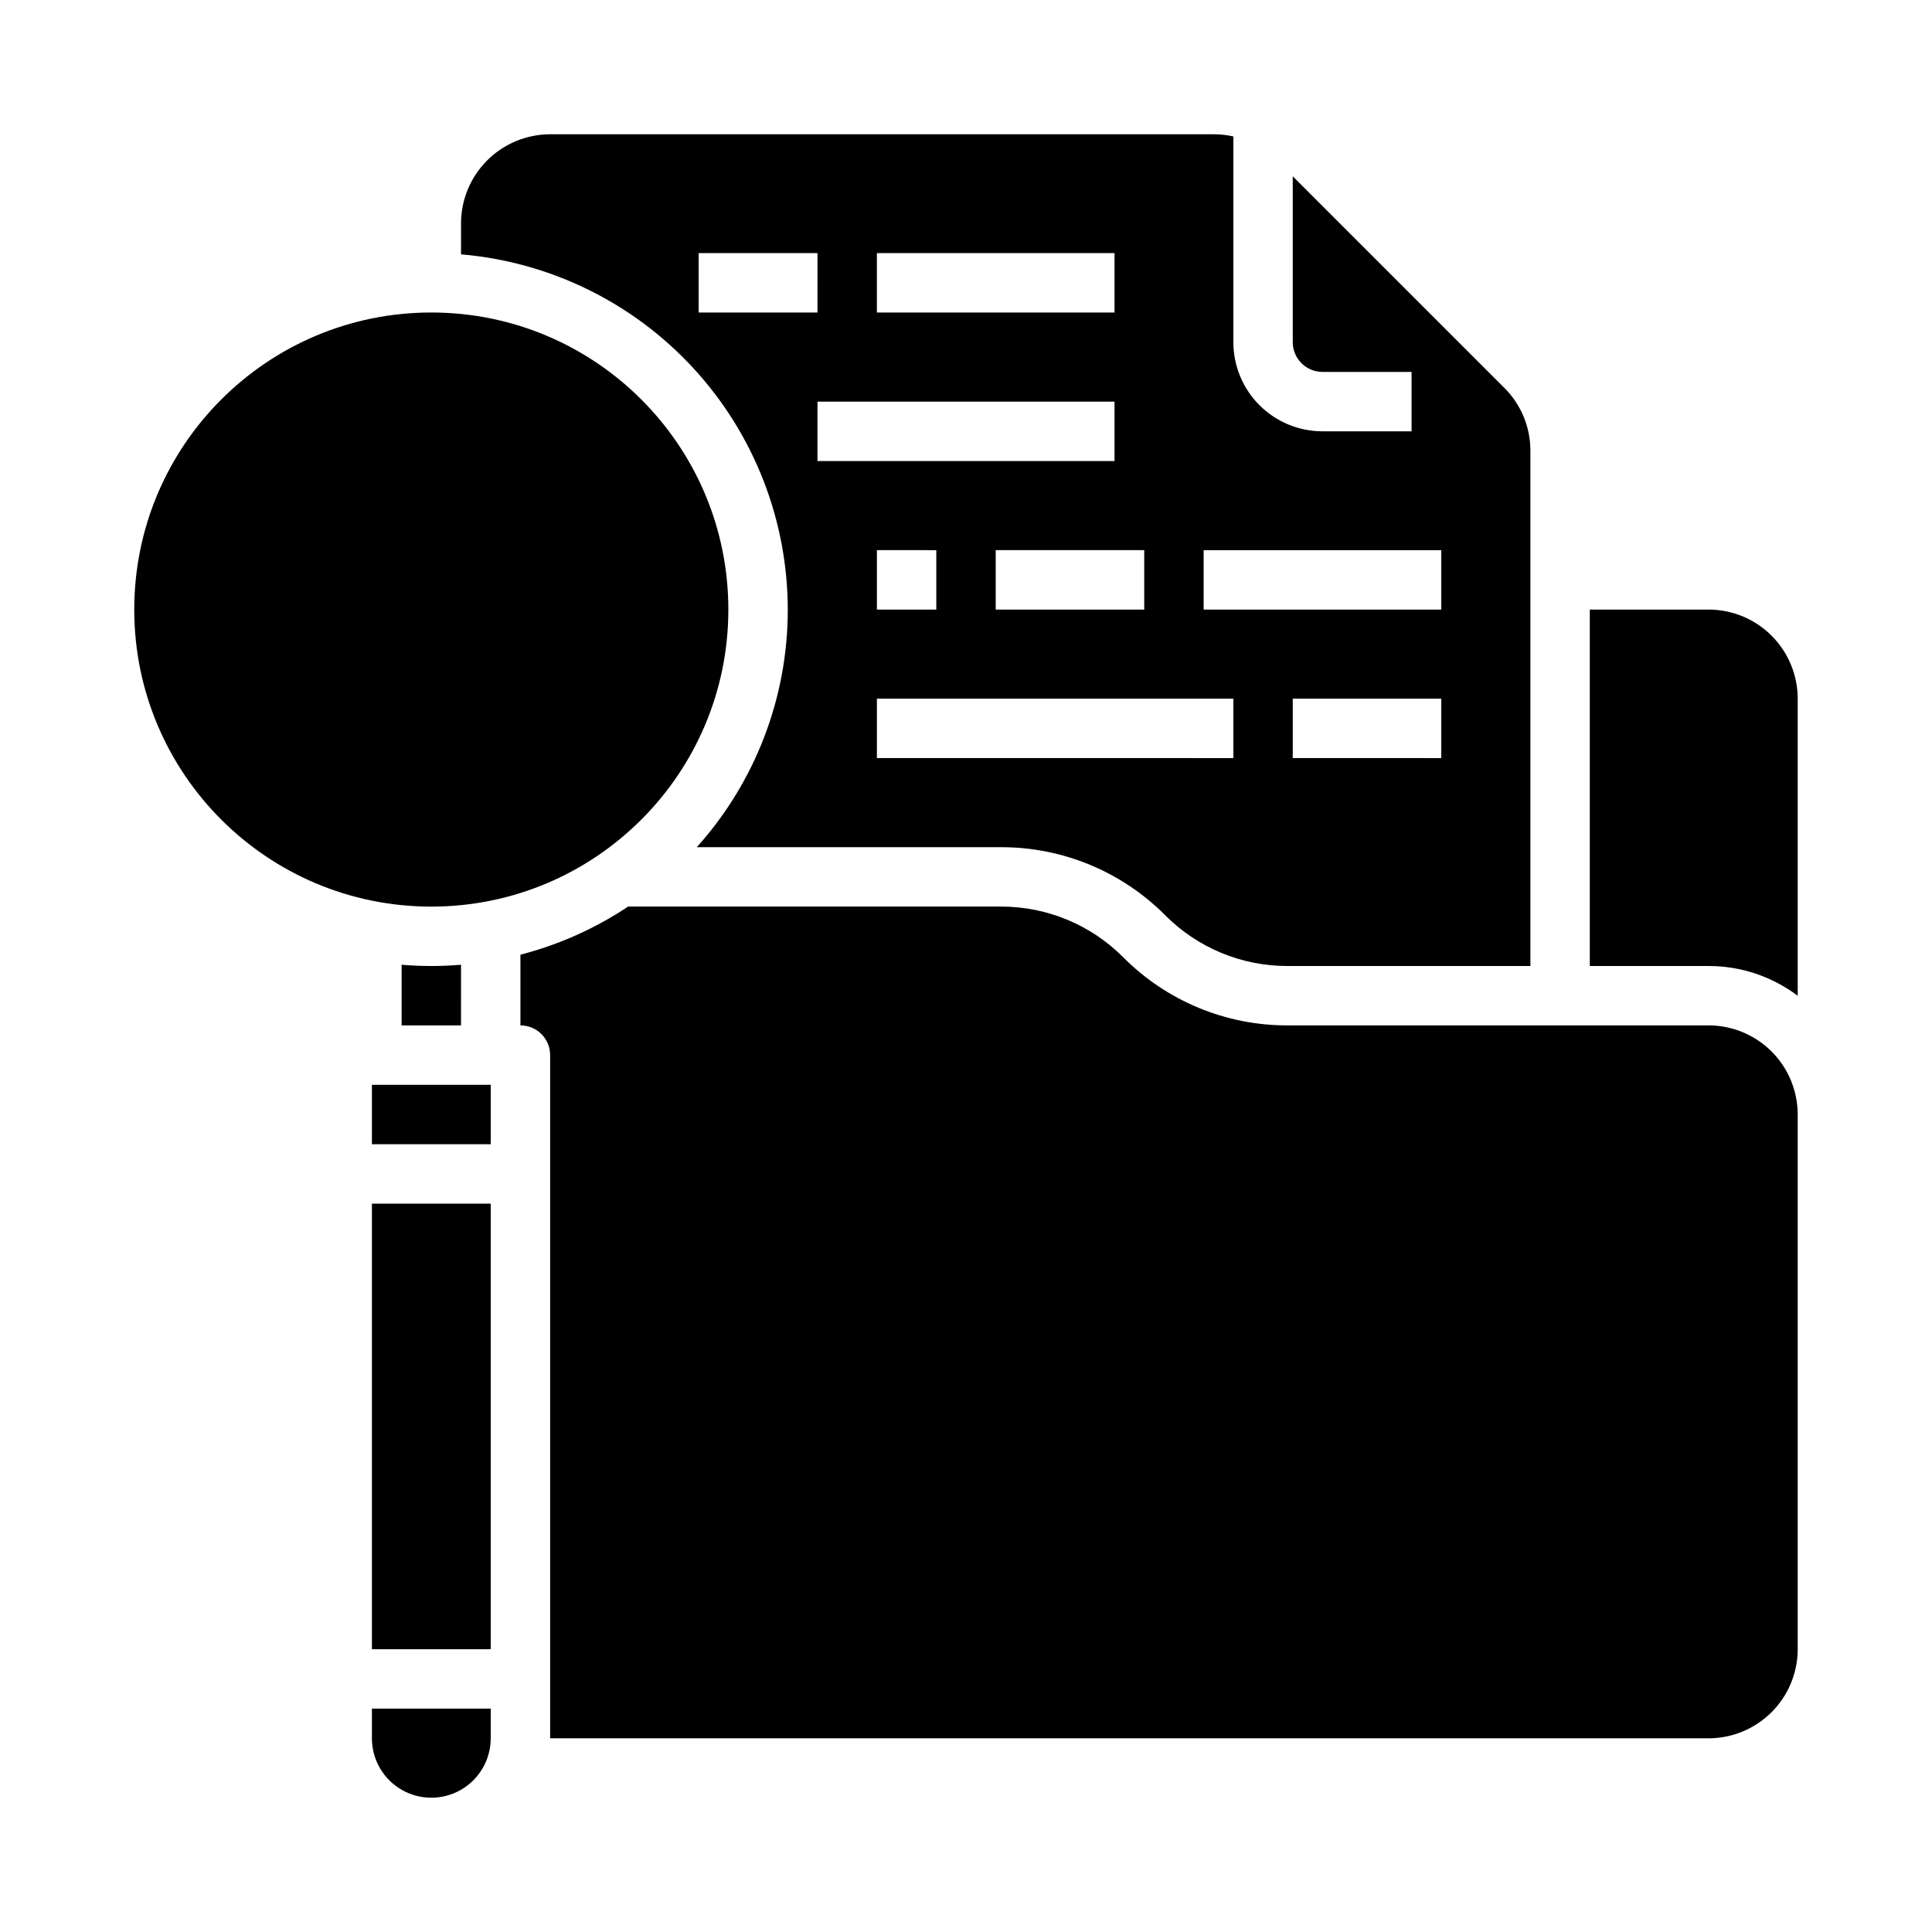
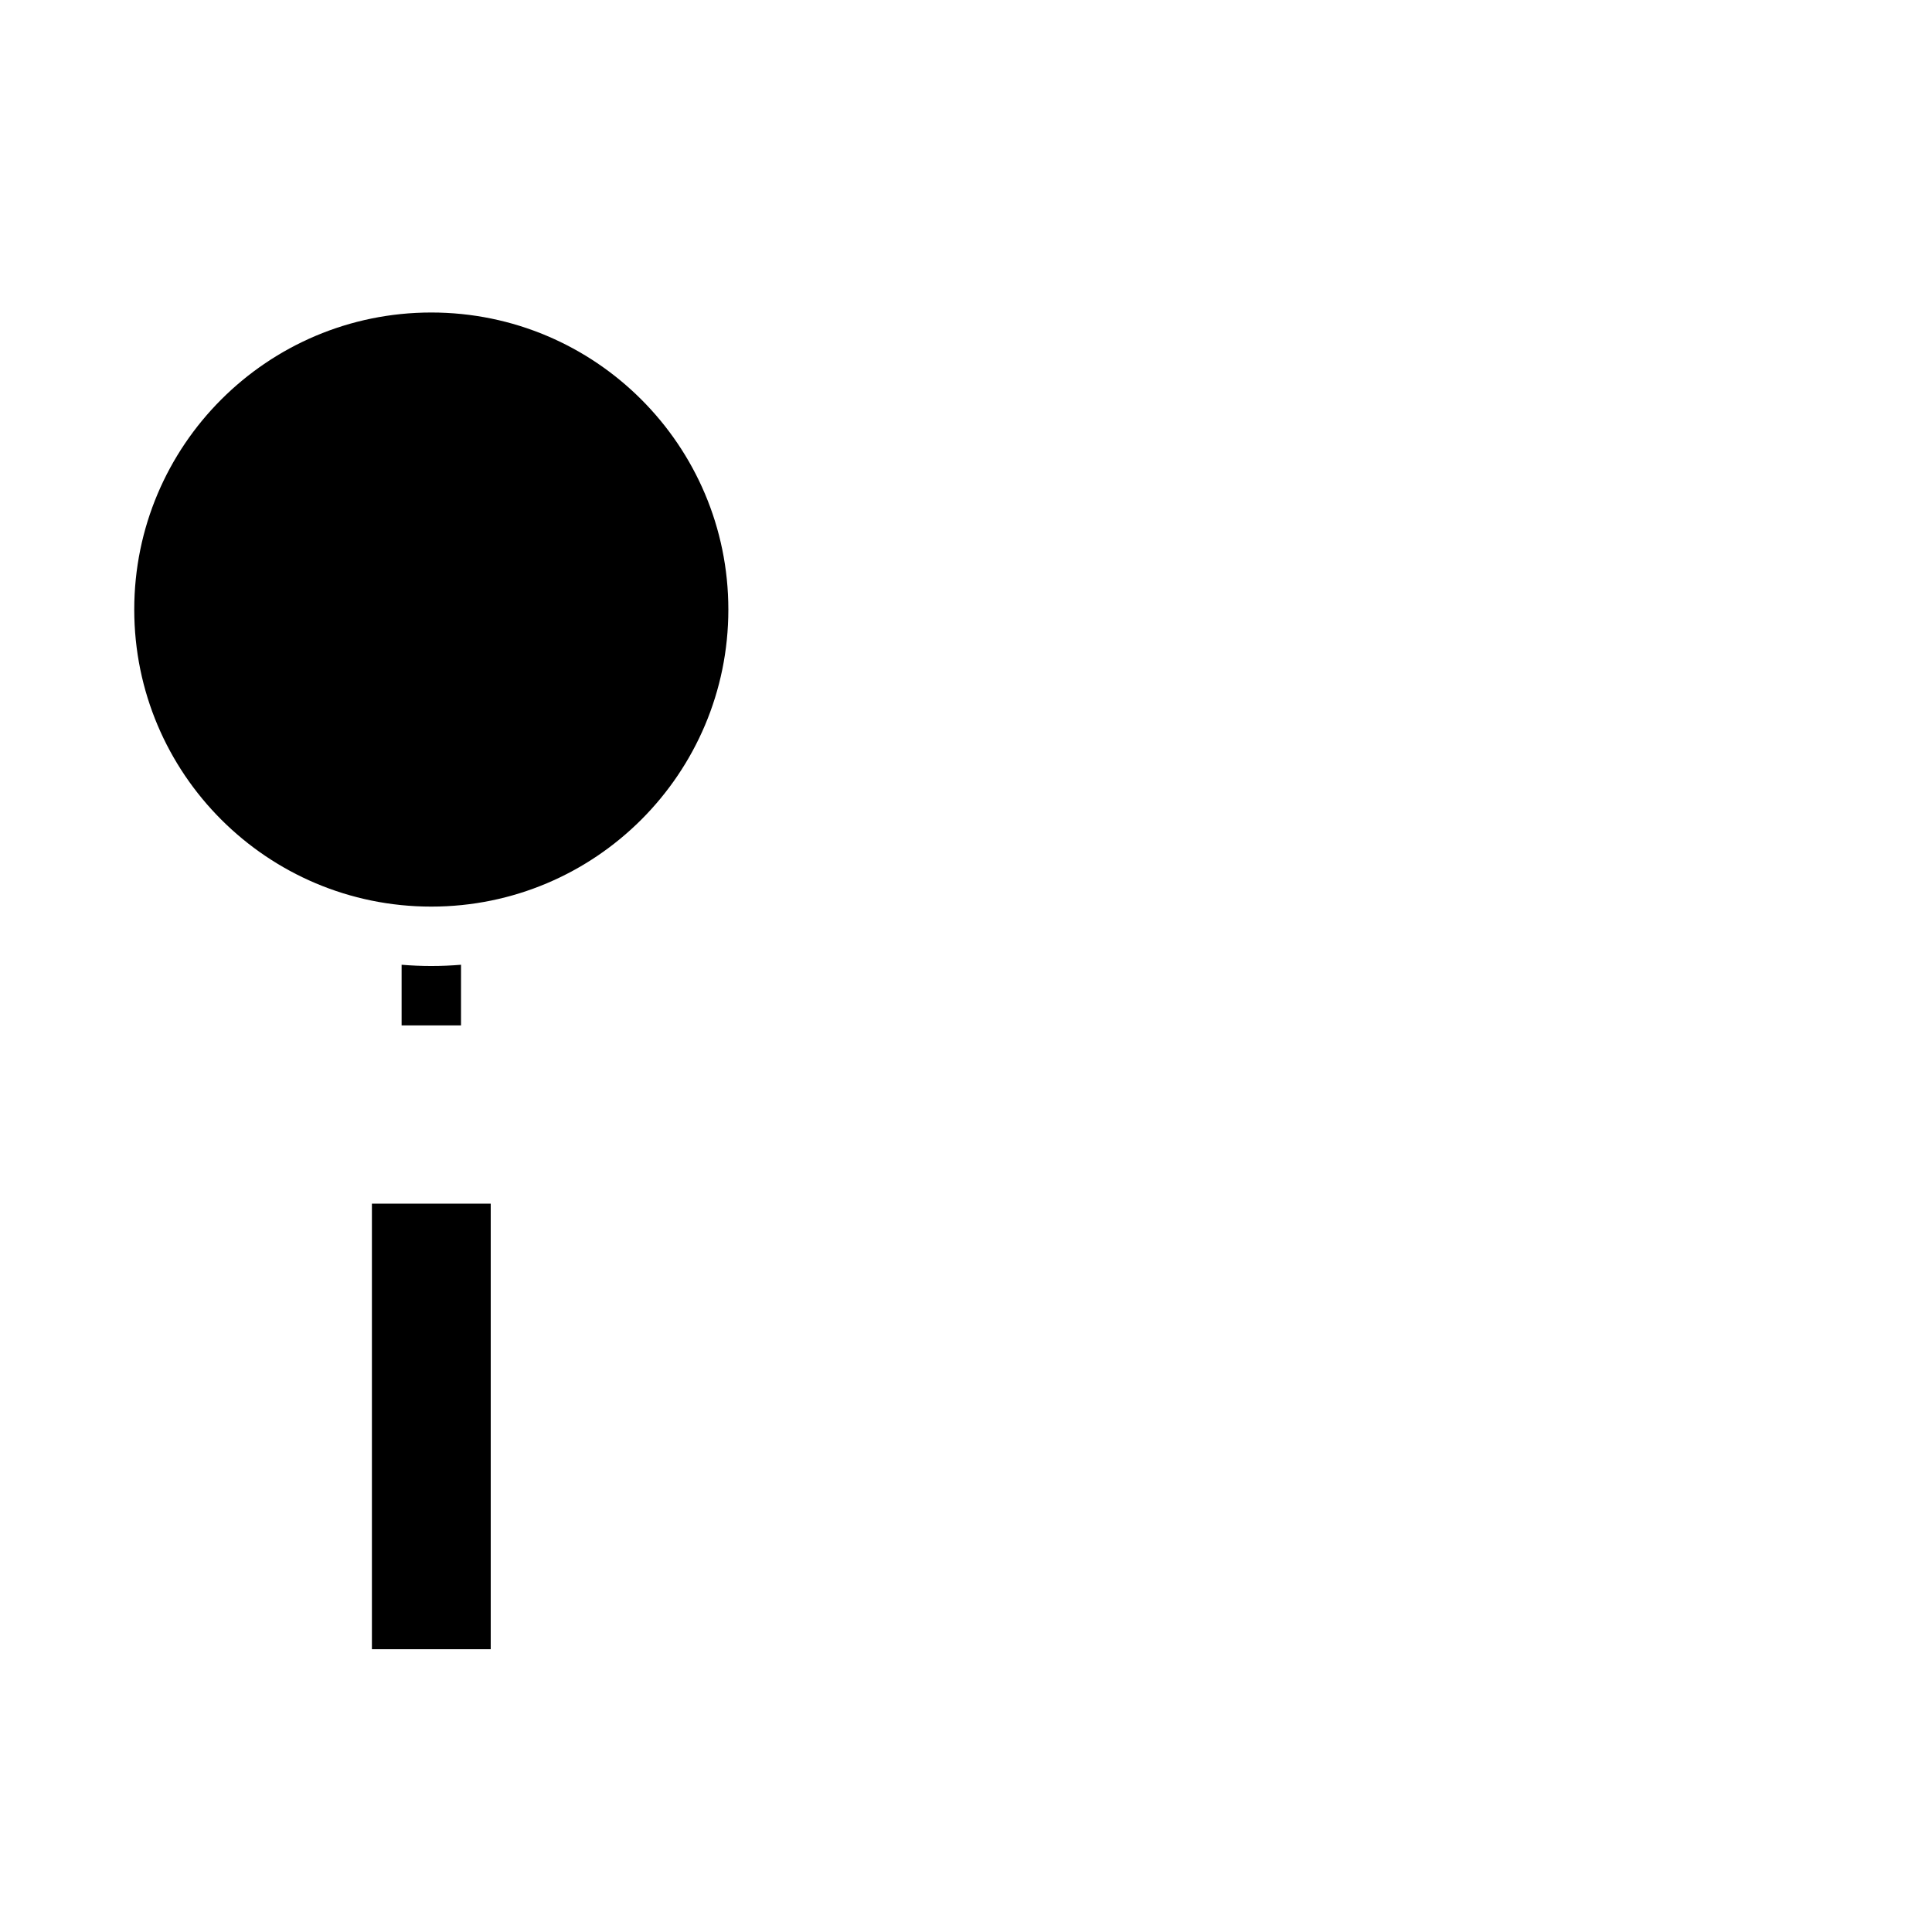
<svg xmlns="http://www.w3.org/2000/svg" fill="#000000" width="800px" height="800px" version="1.1" viewBox="144 144 512 512">
  <g>
    <path d="m250.43 399.67v16.074h15.742l0.004-16.074c-2.598 0.215-5.223 0.332-7.871 0.332-2.652 0-5.277-0.117-7.875-0.332z" />
-     <path d="m352.77 305.54c0.02 23.25-8.574 45.684-24.117 62.977h80.574c16.352-0.047 32.043 6.453 43.574 18.047 8.586 8.633 20.27 13.473 32.441 13.441h64.328v-136.53c0.016-6.266-2.473-12.281-6.918-16.699l-56.059-56.059v43.973c0.008 4.344 3.527 7.867 7.871 7.871h23.617v15.742h-23.617c-6.258-0.004-12.262-2.496-16.691-6.922-4.426-4.43-6.914-10.434-6.922-16.691v-54.535c-1.699-0.379-3.434-0.57-5.172-0.57h-175.89c-6.262 0.008-12.262 2.496-16.691 6.926-4.426 4.426-6.918 10.43-6.922 16.691v8.203c23.594 2 45.582 12.781 61.617 30.211 16.031 17.43 24.945 40.238 24.973 63.922zm7.871-39.359v-15.746h78.719v15.742zm31.488 23.617v15.742h-15.742v-15.746zm78.719 55.105-94.461-0.004v-15.746h94.465zm55.105 0-39.359-0.004v-15.746h39.359zm-62.977-55.105h62.977v15.742h-62.973zm-15.742 15.742h-39.359v-15.746h39.359zm-70.848-94.465h62.977v15.742h-62.977zm-47.23 0h31.488l-0.004 15.742h-31.488z" />
    <path d="m337.02 305.54c0 43.477-35.246 78.719-78.723 78.719-43.477 0-78.719-35.242-78.719-78.719 0-43.477 35.242-78.723 78.719-78.723 43.477 0 78.723 35.246 78.723 78.723" />
-     <path d="m242.56 604.67c0 5.625 3 10.82 7.871 13.633 4.871 2.812 10.875 2.812 15.746 0 4.871-2.812 7.871-8.008 7.871-13.633v-7.871h-31.488z" />
    <path d="m242.56 462.98h31.488v118.08h-31.488z" />
-     <path d="m596.8 415.74h-111.56c-16.352 0.047-32.043-6.453-43.574-18.051-8.586-8.633-20.27-13.469-32.441-13.438h-98.766c-8.734 5.816-18.379 10.125-28.539 12.754v18.734c2.09 0 4.09 0.828 5.566 2.305s2.305 3.481 2.305 5.566v181.06h307.01c6.258-0.008 12.262-2.5 16.691-6.926 4.426-4.426 6.914-10.43 6.922-16.691v-141.7c-0.008-6.262-2.496-12.266-6.922-16.691-4.43-4.43-10.434-6.918-16.691-6.926z" />
-     <path d="m596.8 305.54h-31.488v94.465h31.488c8.52-0.012 16.812 2.762 23.613 7.891v-78.742c-0.008-6.258-2.496-12.262-6.922-16.691-4.43-4.426-10.434-6.914-16.691-6.922z" />
-     <path d="m242.56 431.49h31.488v15.742h-31.488z" />
  </g>
</svg>